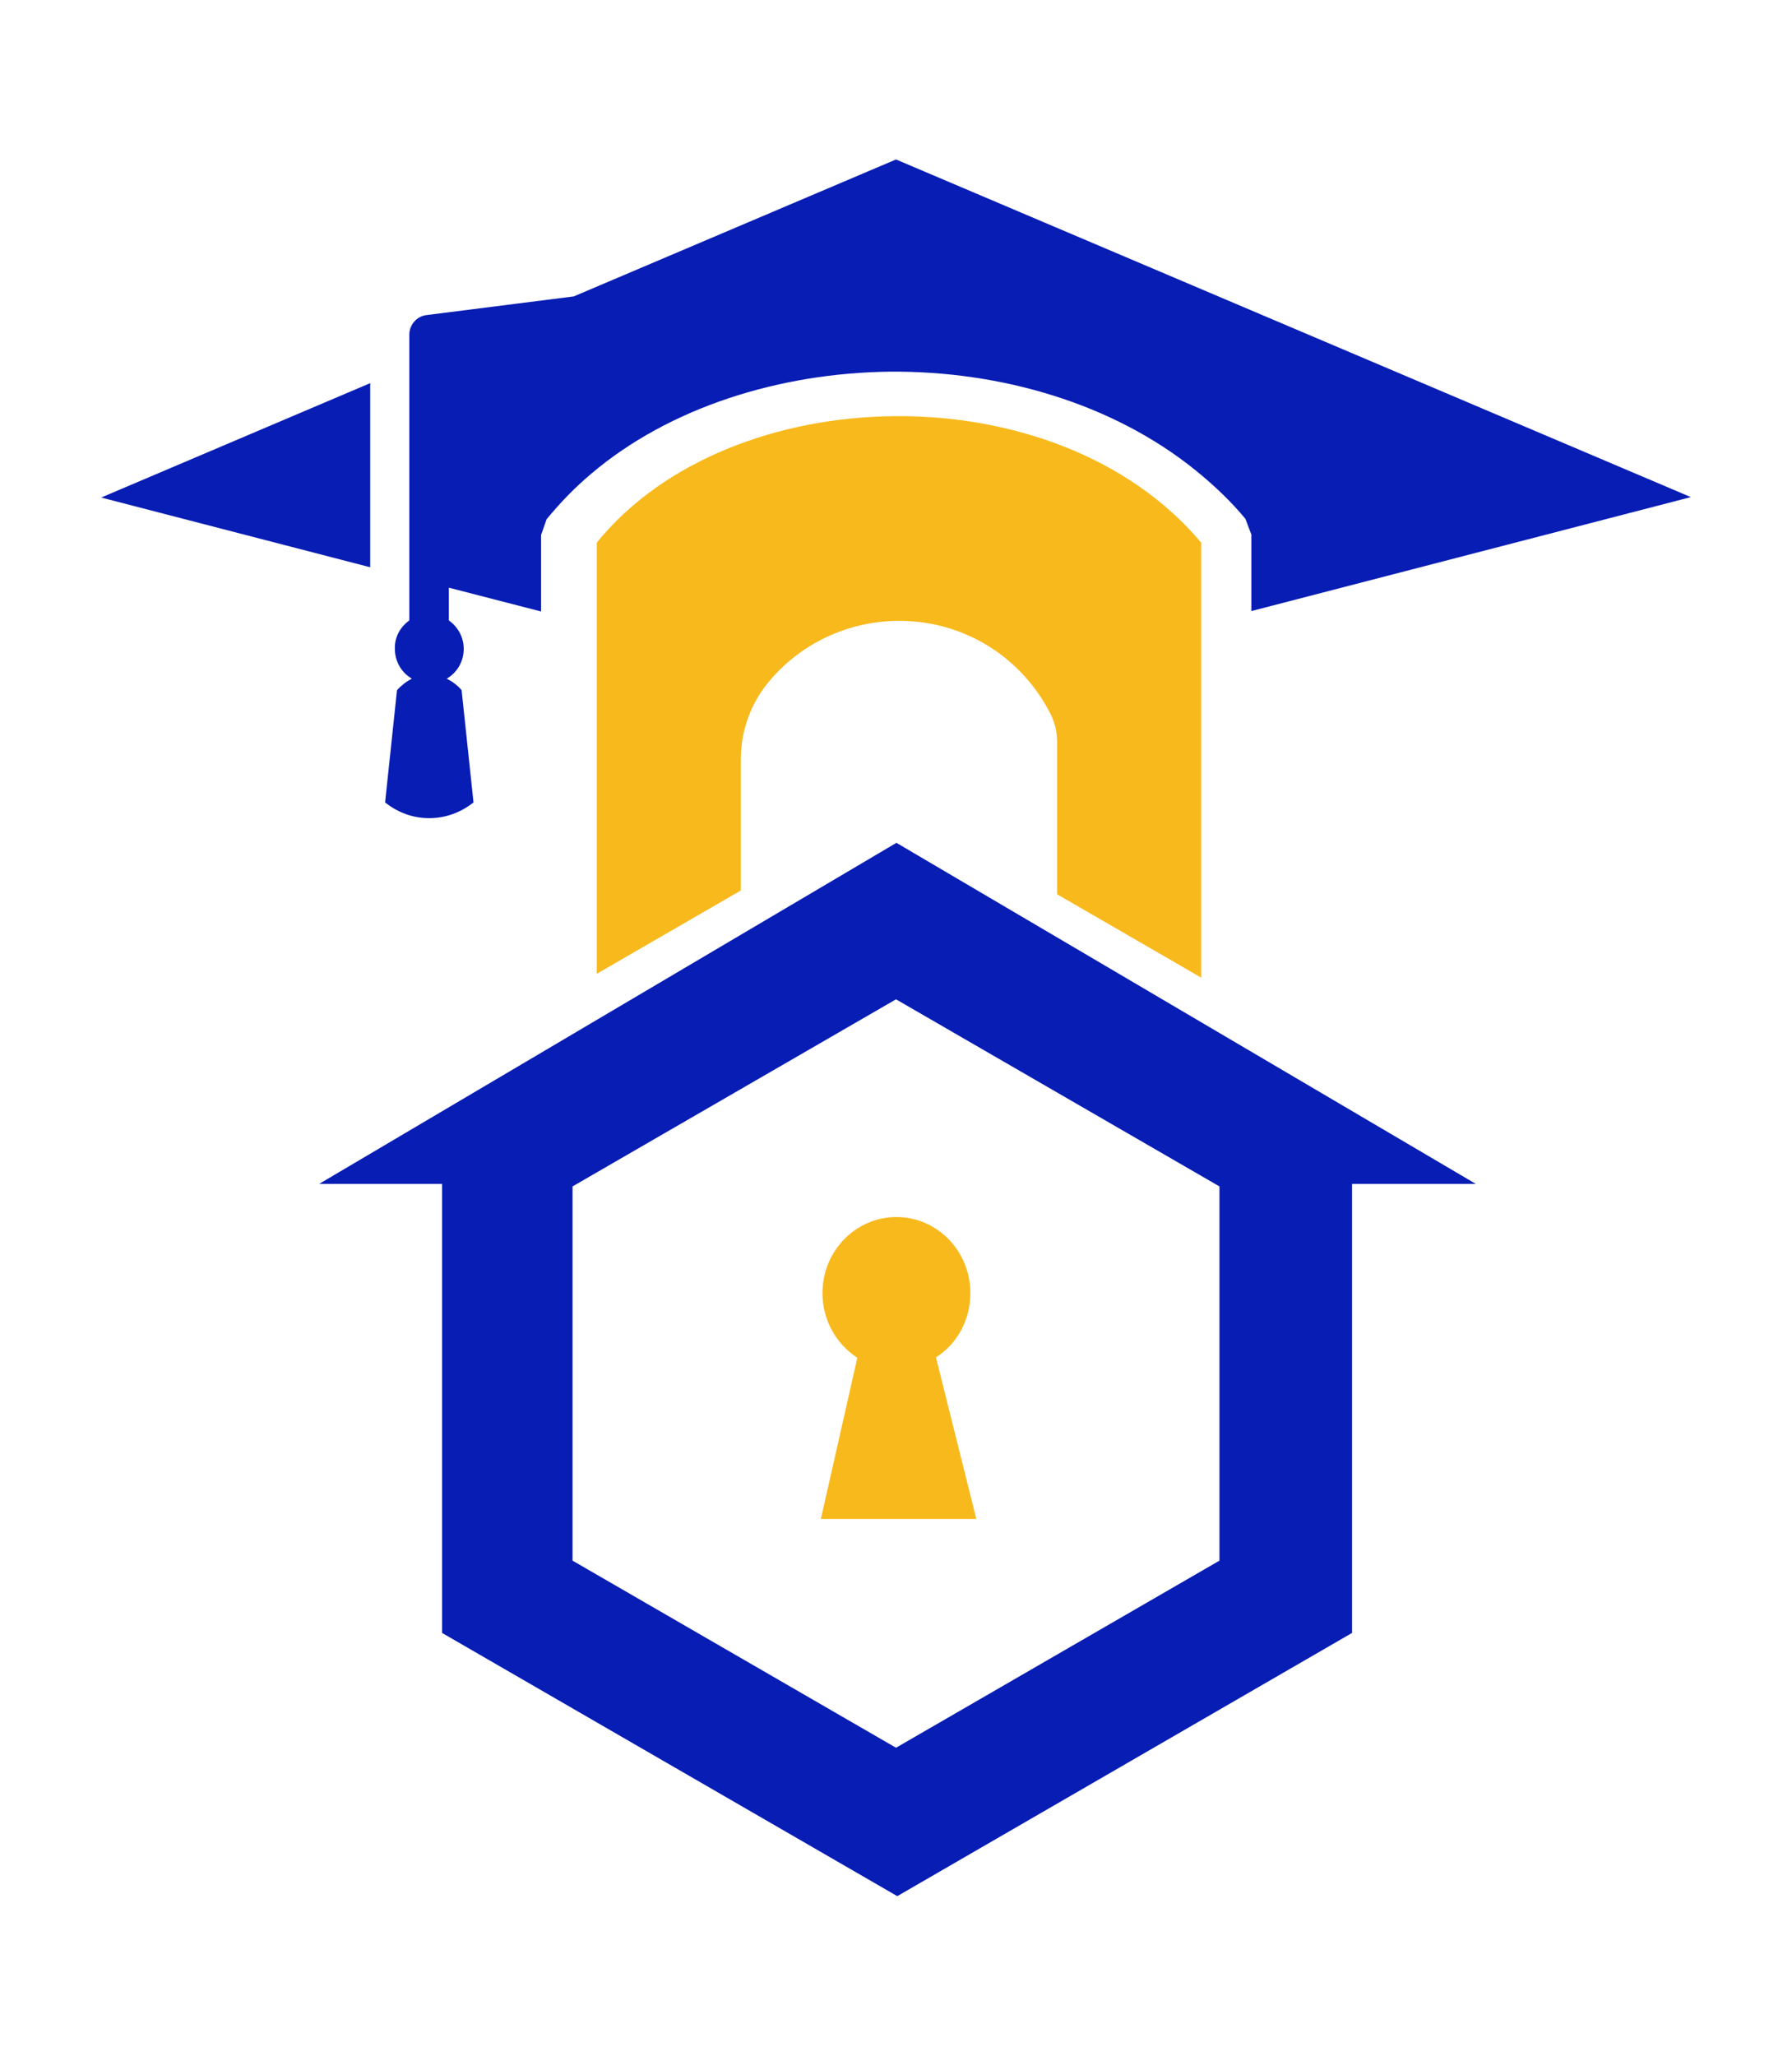
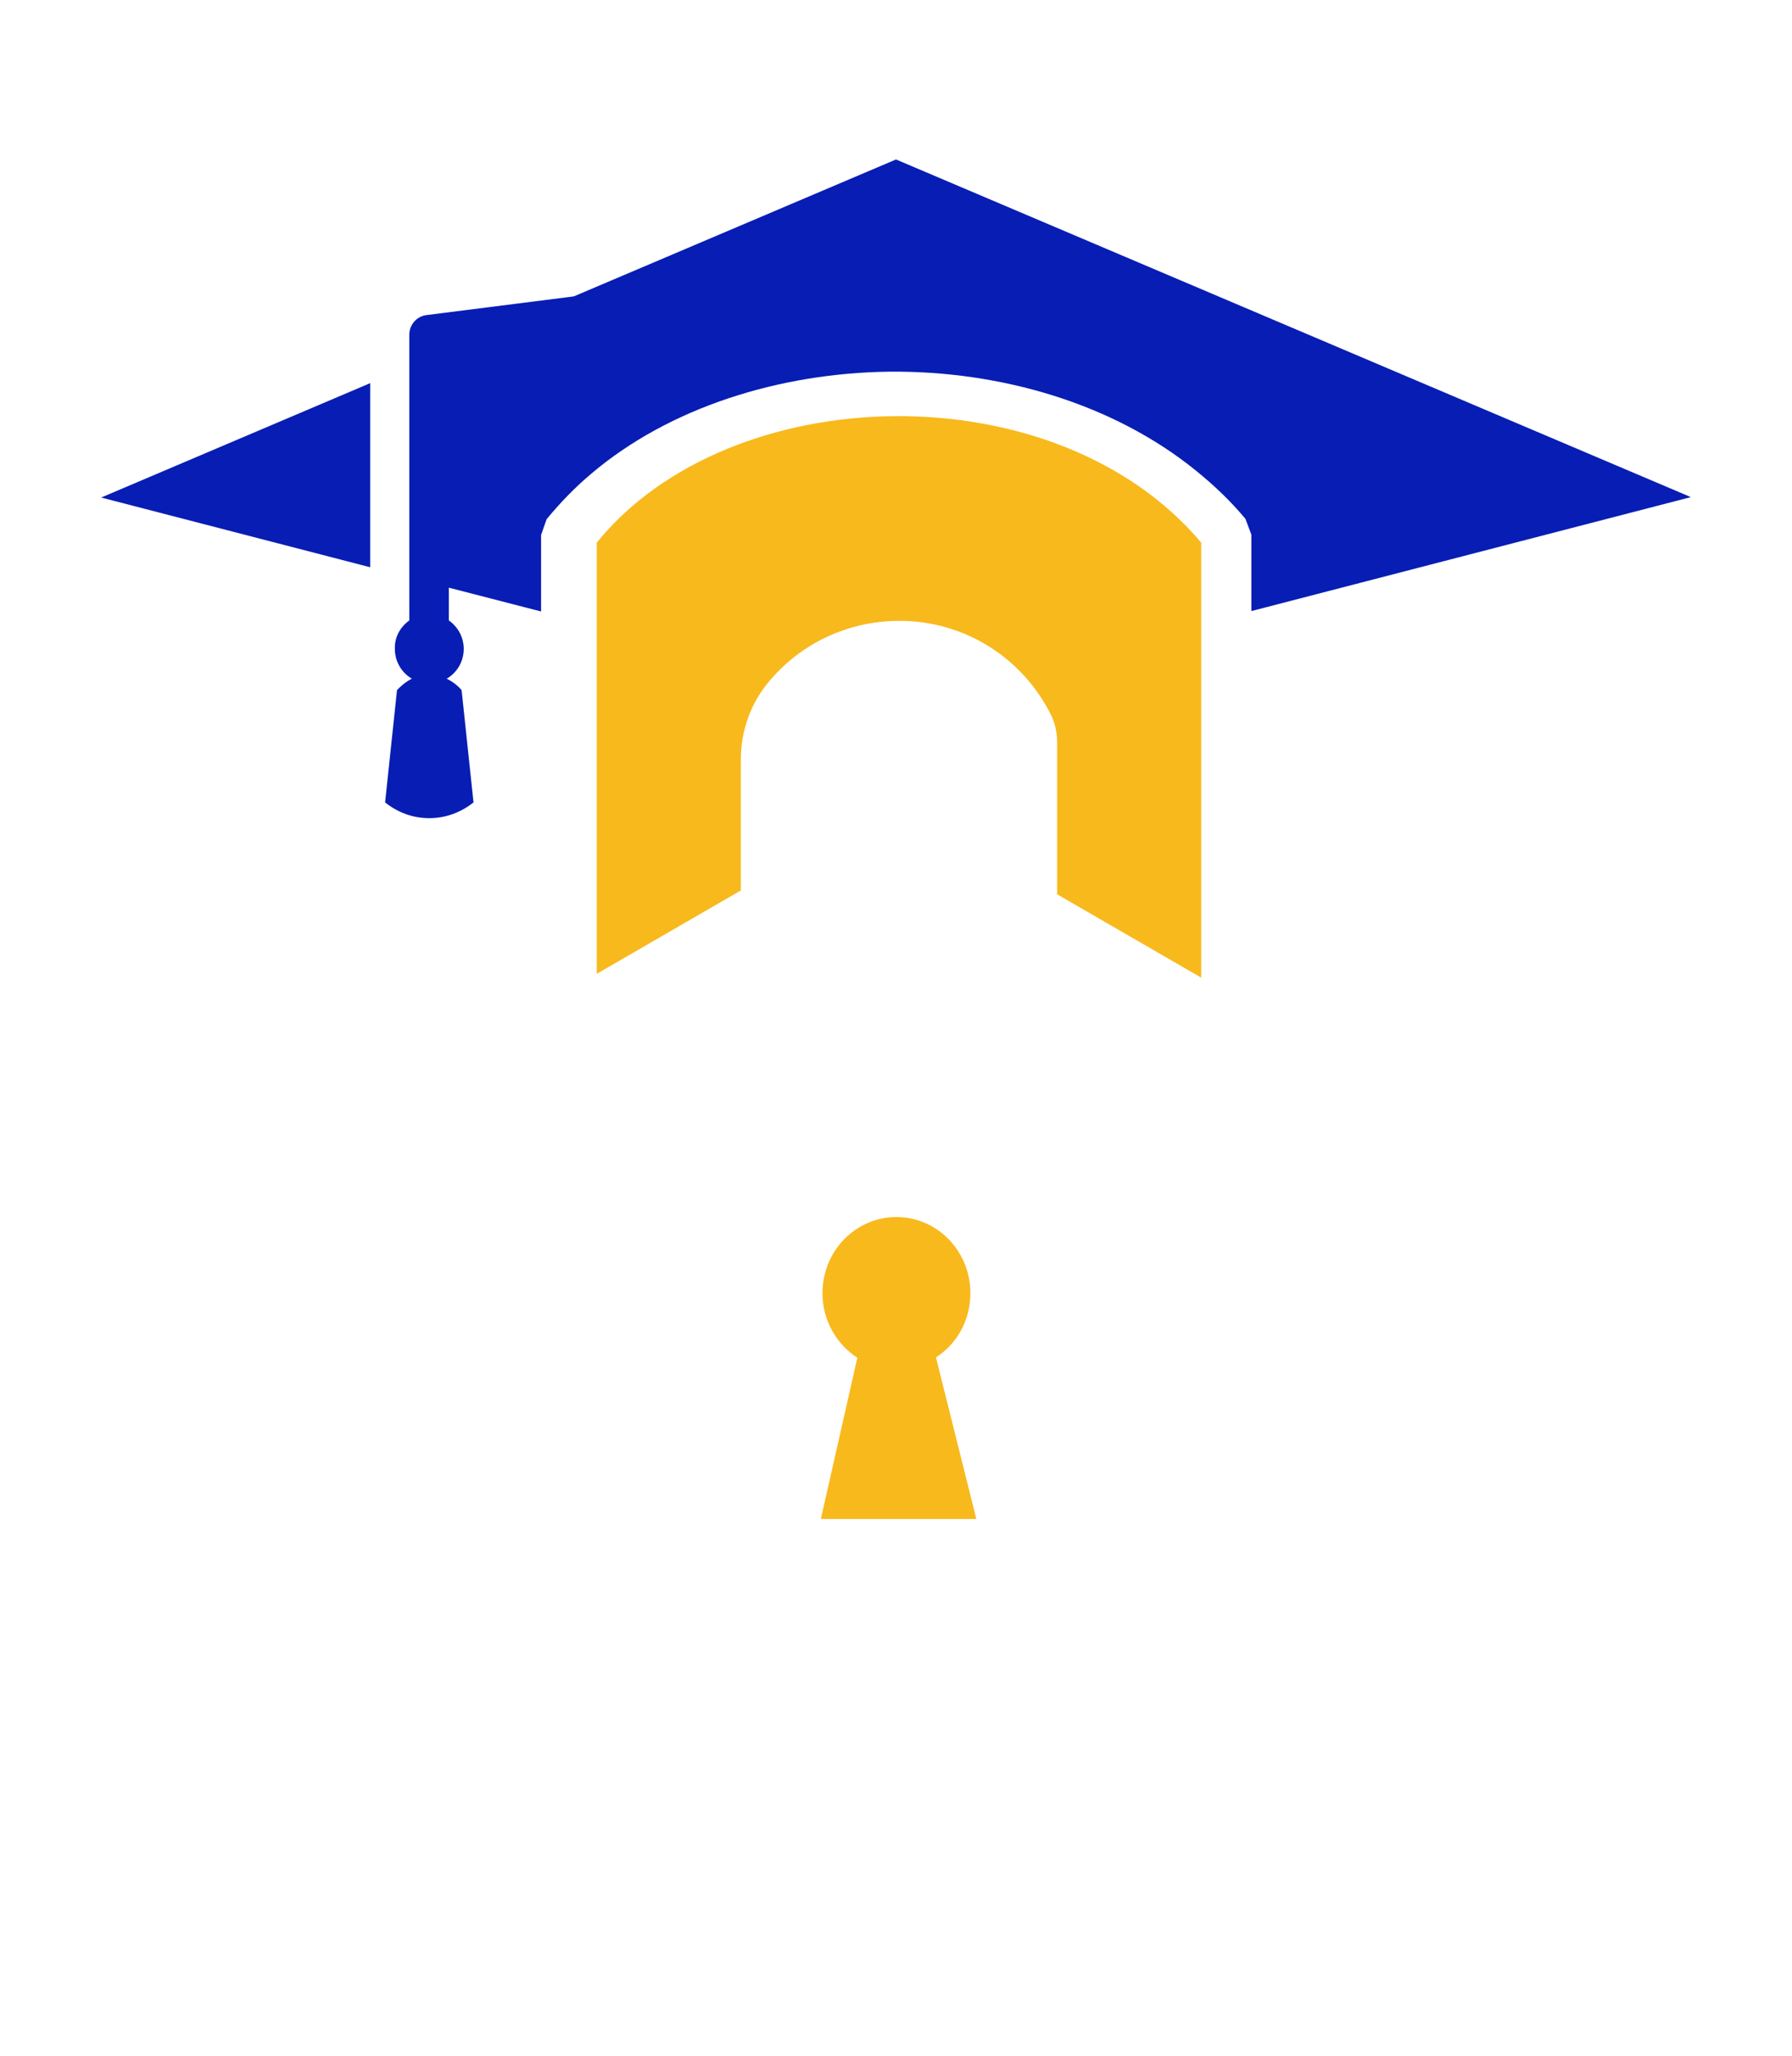
<svg xmlns="http://www.w3.org/2000/svg" id="Layer_1" x="0px" y="0px" viewBox="0 0 421.6 483.5" style="enable-background:new 0 0 421.6 483.5;" xml:space="preserve">
  <g>
    <rect x="-1165.1" y="716.5" style="fill:#081DB4;" width="125.9" height="125.9" />
  </g>
  <g>
    <g>
      <rect x="-887.6" y="1582.9" style="fill:#081DB4;" width="125.9" height="125.9" />
    </g>
    <g>
      <rect x="-711.7" y="1582.9" style="fill:#4452B4;" width="125.9" height="125.9" />
    </g>
    <g>
      <rect x="-535.8" y="1582.9" style="fill:#8389B4;" width="125.9" height="125.9" />
    </g>
  </g>
  <g>
    <rect x="-1017" y="716.5" style="fill:#F8B91C;" width="125.9" height="125.9" />
  </g>
  <rect x="-870.4" y="716.5" style="fill:#1E1E1E;" width="125.9" height="125.9" />
  <g>
    <g>
      <path style="fill-rule:evenodd;clip-rule:evenodd;fill:#081DB4;" d="M343.8,1009.4v-10.1v-49.6v-7.5c0-2.3,1.7-4.3,4-4.6l34.7-4.4    l75.8-32.2l187,79.4l-103.4,26.8v-18l-1.4-3.9c-3.4-4.1-7.4-7.9-11.6-11.3c-19.6-15.9-46.1-23.5-72-23.3c-26,0.3-51.9,8.4-70.3,24    c-3.8,3.2-7.3,6.8-10.5,10.7l-1.3,3.7v18l-21.7-5.6v7.7c2.1,1.5,3.5,3.9,3.5,6.7c0,3-1.6,5.6-4,7c1.2,0.6,2.5,1.5,3.5,2.7    l2.8,26.4c-2.9,2.3-6.5,3.7-10.4,3.7c-4,0-7.5-1.4-10.4-3.7l2.8-26.4c1.1-1.2,2.3-2.1,3.5-2.7c-2.4-1.4-4-4-4-7    C340.2,1013.4,341.6,1010.9,343.8,1009.4z" />
    </g>
    <g>
-       <polygon style="fill-rule:evenodd;clip-rule:evenodd;fill:#081DB4;" points="271.3,980.5 334.5,953.7 334.5,996.9   " />
-     </g>
+       </g>
    <g>
      <path style="fill:#081DB4;" d="M458.4,1061.7l-135.8,80.1h28.9v105.6l107.1,61.9l107.1-61.9v-105.6h29.1L458.4,1061.7z     M534.4,1230.5l-76.1,44l-76.1-44v-88l76.1-44l76.1,44V1230.5z" />
    </g>
    <g>
-       <path style="fill:#F8B91C;" d="M440.6,1220.9l8.6-38c-4.9-3.2-8.2-8.8-8.2-15.2c0-9.9,7.8-17.9,17.4-17.9c9.6,0,17.4,8,17.4,17.9    c0,6.4-3.2,12-8.1,15.1l9.5,38H440.6z" />
-     </g>
+       </g>
    <g>
      <path style="fill:#F8B91C;" d="M387.9,991.1c0,15.3,0,37.2,0,55.1c0,4.6,0,8.9,0,12.8v33.5l33.9-19.6v-27.1v-3.8    c0-6.6,2.3-13.1,6.6-18.2c7.3-8.8,18.4-14.3,30.7-14.3c15.5,0,28.9,8.8,35.5,21.8c1.1,2.1,1.6,4.4,1.6,6.7v8.2v27.6l33.9,19.6    V1059c0-4.3,0-8.6,0-12.8c0,0,0,0,0,0c0-18.4,0-36.4,0-55.1C495.9,950.5,419.2,952.4,387.9,991.1z" />
    </g>
    <path style="fill:#1F1A17;" d="M322.5,1142" />
  </g>
  <g>
    <g>
-       <path style="fill-rule:evenodd;clip-rule:evenodd;fill:#081DB4;" d="M-972.6-463.3v-29.3v-143.7V-658c0-6.7,5-12.4,11.7-13.3    l100.6-12.8l219.6-93.2l542,230.1l-299.7,77.7v-52.2l-4.1-11.2c-10-11.8-21.3-22.8-33.6-32.8c-56.9-46.1-133.5-68.1-208.8-67.4    c-75.4,0.8-150.3,24.5-203.8,69.6c-11,9.3-21.3,19.7-30.4,31l-3.9,10.8v52.2l-62.9-16.3v22.4c6.2,4.3,10.2,11.3,10.2,19.4    c0,8.7-4.8,16.2-11.7,20.3c3.6,1.8,7.1,4.3,10.2,7.7l8.1,76.6c-8.3,6.6-18.8,10.6-30.3,10.6c-11.5,0-21.9-4-30.3-10.6l8.1-76.6    c3.1-3.4,6.6-6,10.2-7.7c-7-4.1-11.6-11.6-11.6-20.3C-982.9-451.9-978.8-459-972.6-463.3z" />
+       <path style="fill-rule:evenodd;clip-rule:evenodd;fill:#081DB4;" d="M-972.6-463.3v-29.3v-143.7V-658c0-6.7,5-12.4,11.7-13.3    l100.6-12.8l219.6-93.2l542,230.1l-299.7,77.7v-52.2l-4.1-11.2c-10-11.8-21.3-22.8-33.6-32.8c-56.9-46.1-133.5-68.1-208.8-67.4    c-75.4,0.8-150.3,24.5-203.8,69.6c-11,9.3-21.3,19.7-30.4,31l-3.9,10.8v52.2l-62.9-16.3v22.4c6.2,4.3,10.2,11.3,10.2,19.4    c0,8.7-4.8,16.2-11.7,20.3c3.6,1.8,7.1,4.3,10.2,7.7l8.1,76.6c-8.3,6.6-18.8,10.6-30.3,10.6c-11.5,0-21.9-4-30.3-10.6l8.1-76.6    c-7-4.1-11.6-11.6-11.6-20.3C-982.9-451.9-978.8-459-972.6-463.3z" />
    </g>
    <g>
      <polygon style="fill-rule:evenodd;clip-rule:evenodd;fill:#081DB4;" points="-1182.7,-547.1 -999.3,-625 -999.3,-499.6   " />
    </g>
    <g>
      <path style="fill:#081DB4;" d="M-640.5-311.7l-393.7,232.3h83.8v306.2L-640,406.1l310.4-179.4V-79.4h84.4L-640.5-311.7z     M-420.1,177.4l-220.7,127.5l-220.7-127.5V-77.7l220.7-127.5l220.7,127.5V177.4z" />
    </g>
    <g>
      <path style="fill:#F8B91C;" d="M-692,149.5l25-110.2c-14.2-9.2-23.7-25.4-23.7-43.9c0-28.6,22.6-51.8,50.5-51.8    c27.9,0,50.5,23.2,50.5,51.8c0,18.5-9.4,34.6-23.6,43.8l27.6,110.3H-692z" />
    </g>
    <g>
      <path style="fill:#F8B91C;" d="M-844.8-516.5c0,44.3,0,107.7,0,159.8c0,13.3,0,25.8,0,37.1v97.2l98.4-56.8v-78.7v-11    c0-19.2,6.8-37.9,19.1-52.6c21.2-25.4,53.3-41.5,89-41.5c44.9,0,83.9,25.6,103,63.1c3.1,6,4.6,12.7,4.6,19.4v23.9v79.9l98.4,56.8    v-99.7c0-12.5,0-24.8,0-37.1c0,0,0,0,0,0c0-53.4,0-105.5,0-159.8C-531.7-634.2-753.9-628.6-844.8-516.5z" />
    </g>
    <path style="fill:#1F1A17;" d="M-1034.2-79" />
  </g>
  <g>
    <g>
      <path style="fill-rule:evenodd;clip-rule:evenodd;fill:#081DB4;" d="M96.3,145.9v-10.1V86.2v-7.5c0-2.3,1.7-4.3,4-4.6l34.7-4.4    l75.8-32.2l187,79.4l-103.4,26.8v-18L293,122c-3.4-4.1-7.4-7.9-11.6-11.3c-19.6-15.9-46.1-23.5-72-23.3c-26,0.3-51.9,8.4-70.3,24    c-3.8,3.2-7.3,6.8-10.5,10.7l-1.3,3.7v18l-21.7-5.6v7.7c2.1,1.5,3.5,3.9,3.5,6.7c0,3-1.6,5.6-4,7c1.2,0.6,2.5,1.5,3.5,2.7    l2.8,26.4c-2.9,2.3-6.5,3.7-10.4,3.7c-4,0-7.5-1.4-10.4-3.7l2.8-26.4c1.1-1.2,2.3-2.1,3.5-2.7c-2.4-1.4-4-4-4-7    C92.8,149.8,94.2,147.4,96.3,145.9z" />
    </g>
    <g>
      <polygon style="fill-rule:evenodd;clip-rule:evenodd;fill:#081DB4;" points="23.8,117 87.1,90.1 87.1,133.4   " />
    </g>
    <g>
-       <path style="fill:#081DB4;" d="M210.9,198.2L75.1,278.4H104V384l107.1,61.9L318.1,384V278.4h29.1L210.9,198.2z M286.9,367    l-76.1,44l-76.1-44v-88l76.1-44l76.1,44V367z" />
-     </g>
+       </g>
    <g>
      <path style="fill:#F8B91C;" d="M193.1,357.3l8.6-38c-4.9-3.2-8.2-8.8-8.2-15.2c0-9.9,7.8-17.9,17.4-17.9s17.4,8,17.4,17.9    c0,6.4-3.2,12-8.1,15.1l9.5,38H193.1z" />
    </g>
    <g>
      <path style="fill:#F8B91C;" d="M140.4,127.6c0,15.3,0,37.2,0,55.1c0,4.6,0,8.9,0,12.8V229l33.9-19.6v-27.1v-3.8    c0-6.6,2.3-13.1,6.6-18.2c7.3-8.8,18.4-14.3,30.7-14.3c15.5,0,28.9,8.8,35.5,21.8c1.1,2.1,1.6,4.4,1.6,6.7v8.2v27.6l33.9,19.6    v-34.4c0-4.3,0-8.6,0-12.8c0,0,0,0,0,0c0-18.4,0-36.4,0-55.1C248.4,87,171.8,88.9,140.4,127.6z" />
    </g>
    <path style="fill:#1F1A17;" d="M75.1,278.5" />
  </g>
  <g>
    <g>
      <path style="fill:#081DB4;" d="M-1111,1090.3h-11.7v-36.7h58.4v204.1h-46.7V1090.3z" />
    </g>
    <g>
      <path style="fill:#081DB4;" d="M-909.5,1084.2l-47.7,121.4h-50.1l47.1-115.2h-77.7v-77.6h47.6v40.9h80.8V1084.2z" />
    </g>
    <g>
      <path style="fill:#081DB4;" d="M-881.9,1090.3h-11.2v-36.7h58.7v151.9h-47.6V1090.3z" />
    </g>
    <g>
      <path style="fill:#081DB4;" d="M-667,1053.7v85.1c0,15.2-3.2,28.1-9.6,38.7c-6.4,10.6-15.4,18.6-27,24    c-11.6,5.4-25.1,8.1-40.6,8.1c-21.5,0-42.6-3.8-63.3-11.4l9.5-34.5c10.9,4.2,21.1,7.1,30.6,8.8c-2.8-2.6-5.3-5.6-7.4-9    c-2.1-3.4-3.5-6.8-4.3-10.2l-22.6-99.5h47.8l21.3,104.8c0.8,4.4,2,7.9,3.4,10.7c9.6-5.4,14.4-14.7,14.4-27.9v-87.6H-667z" />
    </g>
    <g>
      <path style="fill:#081DB4;" d="M-623.5,1207.2c-4.6-0.6-10.1-1.6-16.6-3l-0.1-35.4c6.3,0.8,12.3,1.1,18.1,1.1    c5.3,0,9.1-1.4,11.6-4.2c2.5-2.8,3.7-7.1,3.7-12.9v-62.5h-25.6v-36.7h73.2v102.9c0,10.6-2,19.8-6,27.5c-4,7.7-9.7,13.6-17.1,17.8    c-7.4,4.1-16.3,6.2-26.6,6.2C-614.1,1208.1-619,1207.8-623.5,1207.2z" />
    </g>
    <g>
      <path style="fill:#081DB4;" d="M-512.8,1125.6c0.8-6.7,2.3-13.1,4.7-19.3c2.4-6.2,5.2-11.1,8.3-14.7c0.8-0.8,1.3-1.2,1.5-1.3    l-0.1-0.8c-3,0.5-6.5,1.4-10.5,2.6c-4,1.2-7.3,2.4-9.8,3.5l-9.9-34c9.7-3.7,21.3-6.7,34.8-8.9c13.5-2.3,26.4-3.4,38.7-3.4    c24.3,0,42.8,6.1,55.4,18.4c12.6,12.3,18.9,30.3,19.1,54v83.8h-68.4v-36.7h20.8l-0.1-53.7c0-8.5-1.5-15.1-4.6-20    c-3.1-4.9-7.3-7.3-12.7-7.3c-6.4,0-11.3,2.6-14.6,7.7c-3.3,5.1-5.5,13-6.5,23.6l-7.8,86.5h-46.9L-512.8,1125.6z" />
    </g>
  </g>
  <path style="fill:#1E1E1E;" d="M-244.5,1199.9c-9.1-5.5-16.1-13.3-21.1-23.4c-5-10.1-7.5-21.7-7.5-34.8v-17.8c0-7.1,1-14,2.9-20.7  c1.9-6.7,4.7-12.6,8.2-17.8c3.6-5.2,7.6-9.2,12.1-12c0.6-0.5,1.8-1,3.5-1.5l-0.1-0.5c-5.9,0.6-16.2,3-30.9,7.3l-3.1-12.2  c9.6-2.8,20.4-5.1,32.2-6.9c11.8-1.8,22.6-2.6,32.2-2.6c12.7,0,23.8,2.7,33.3,8c9.5,5.4,16.8,13,22,22.8c5.1,9.9,7.7,21.5,7.7,34.8  v19.2c0,13.1-2.5,24.7-7.5,34.8c-5,10.1-12,17.9-21.1,23.4c-9.1,5.5-19.6,8.3-31.4,8.3C-224.9,1208.2-235.4,1205.4-244.5,1199.9z   M-189.7,1188.2c6.8-4.4,12-10.6,15.8-18.6c3.7-8,5.6-17.3,5.6-27.9v-19.1c0-10.5-1.9-19.7-5.8-27.6c-3.8-7.9-9.3-14-16.4-18.3  c-7.1-4.3-15.3-6.5-24.7-6.5c-8.3,0-15.6,2.2-22,6.5c-6.4,4.3-11.4,10.5-15,18.5c-3.6,8-5.6,17.3-5.8,28.1v18.5  c0,10.5,1.9,19.8,5.6,27.9c3.7,8,9,14.2,15.8,18.6c6.8,4.4,14.6,6.6,23.5,6.6C-204.3,1194.8-196.5,1192.6-189.7,1188.2z" />
  <path style="fill:#1E1E1E;" d="M-52.6,1100.6c0-8.8-2.6-15.8-7.8-21c-5.2-5.2-12.1-7.8-20.8-7.8h-52v-12.7h51.5  c9.2,0,17.2,1.7,23.8,5.1c6.7,3.4,11.8,8.3,15.3,14.8c3.5,6.5,5.3,14.2,5.3,23.2v103.4h-15.3V1100.6z" />
  <path style="fill:#1E1E1E;" d="M1.9,1071.8h-19.2v-12.7h34.5v146.5H1.9V1071.8z" />
  <path style="fill:#1E1E1E;" d="M85.5,1192.9c8.8-0.3,16.5-2.2,23.2-5.7c6.7-3.6,11.9-8.5,15.6-14.7c3.7-6.2,5.5-13.4,5.5-21.7v-79.1  H37.3v-12.7h107.8v91.5c0,11.1-2.4,20.8-7.2,28.9c-4.8,8.1-11.7,14.4-20.6,18.9c-9,4.5-19.5,6.9-31.8,7.2V1192.9z M40.3,1148.7  c0-6.9,0.4-12.6,1.3-16.9c0.9-4.3,2.2-8.8,4-13.5h13.1c-1.3,4-2.1,8.3-2.6,12.9c-0.5,4.6-0.8,10.4-0.8,17.4v109.1H40.3V1148.7z" />
  <g>
    <rect x="-359.9" y="1126" style="fill:#F8B91C;" width="63.4" height="12.9" />
  </g>
  <rect x="231.1" y="1058.8" style="opacity:0.25;fill:#1E1E1E;" width="6.3" height="145.9" />
  <polygon style="fill-rule:evenodd;clip-rule:evenodd;fill:#E30D1B;" points="635.7,1880.3 518.3,1867.8 518.3,1914.5 635.7,1914.5   635.7,1880.3 " />
  <path style="fill-rule:evenodd;clip-rule:evenodd;fill:#E30D1B;" d="M518.3,1678.4L518.3,1678.4c31.5,0,57.3,25.8,57.3,57.3v28.3  c0.5,0.2,0.9,0.4,1.4,0.6c11.2,4.7,22.4,9.3,33.6,14v-42.9c0-50.8-41.5-92.3-92.3-92.3l0,0c-50.8,0-92.3,41.5-92.3,92.3v42.9  c11.2-4.7,22.4-9.3,33.6-14c0.5-0.2,0.9-0.4,1.4-0.6v-28.3C460.9,1704.2,486.7,1678.4,518.3,1678.4L518.3,1678.4z" />
  <path style="fill-rule:evenodd;clip-rule:evenodd;fill:#E30D1B;" d="M635.7,1838l-72.6-19l-20.9,16.4l5.8,23.2l87.7,13.7  c0-5.7,0-11.4,0-17.1C635.7,1849.4,635.7,1843.7,635.7,1838L635.7,1838z" />
  <path style="fill-rule:evenodd;clip-rule:evenodd;fill:#E30D1B;" d="M635.7,1795.9l-117.4-49c0,6,0,11.9,0,17.8l13.6,33.1  l103.8,32.3c0-5.7,0-11.4,0-17.1C635.7,1807.3,635.7,1801.6,635.7,1795.9L635.7,1795.9z" />
  <polygon style="fill-rule:evenodd;clip-rule:evenodd;fill:#E30D1B;" points="518.3,1853.3 597.6,1895.4 518.3,1895.4 518.3,1853.3   " />
  <polygon style="fill-rule:evenodd;clip-rule:evenodd;fill:#312782;" points="400.8,1880.3 518.3,1867.8 518.3,1914.5 400.8,1914.5   400.8,1880.3 " />
  <path style="fill-rule:evenodd;clip-rule:evenodd;fill:#312782;" d="M400.8,1838l72.6-19l20.9,16.4l-5.8,23.2l-87.7,13.7  c0-5.7,0-11.4,0-17.1C400.8,1849.4,400.8,1843.7,400.8,1838L400.8,1838z" />
-   <path style="fill-rule:evenodd;clip-rule:evenodd;fill:#312782;" d="M400.8,1795.9l117.4-49c0,6,0,11.9,0,17.8l-13.6,33.1  l-103.8,32.3c0-5.7,0-11.4,0-17.1C400.8,1807.3,400.8,1801.6,400.8,1795.9L400.8,1795.9z" />
  <polygon style="fill-rule:evenodd;clip-rule:evenodd;fill:#312782;" points="518.3,1853.3 438.9,1895.4 518.3,1895.4 518.3,1853.3   " />
</svg>